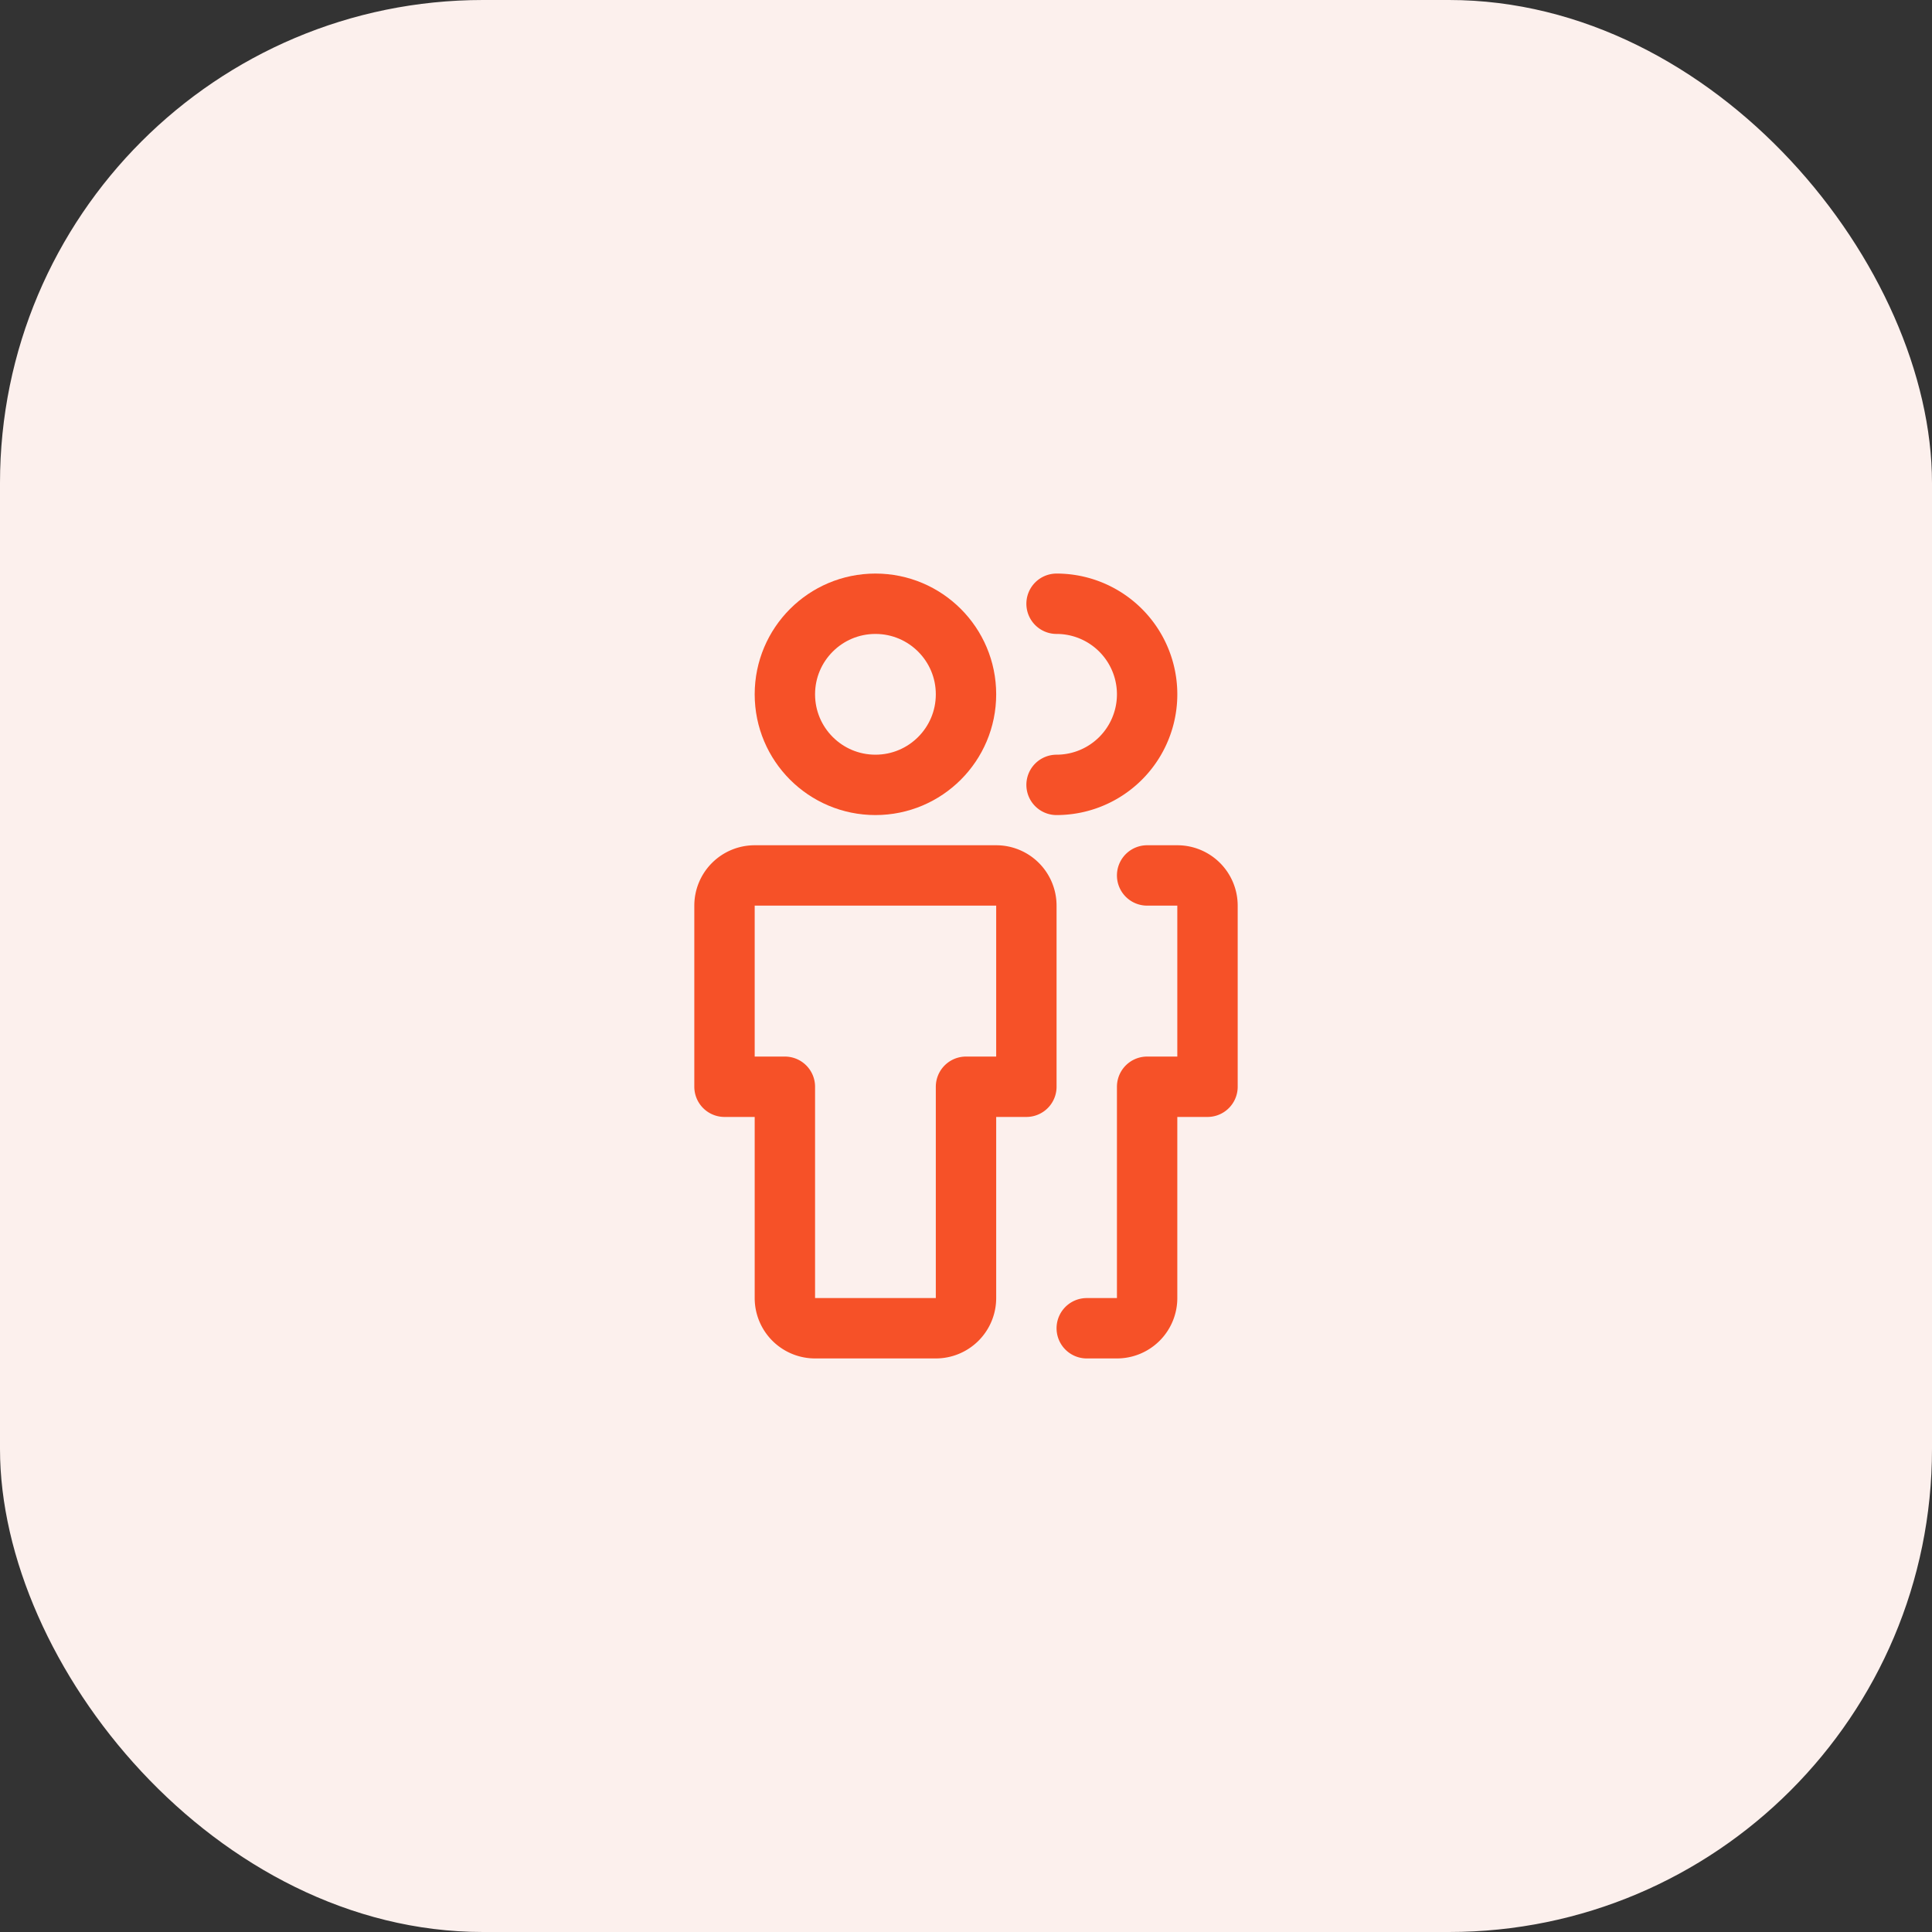
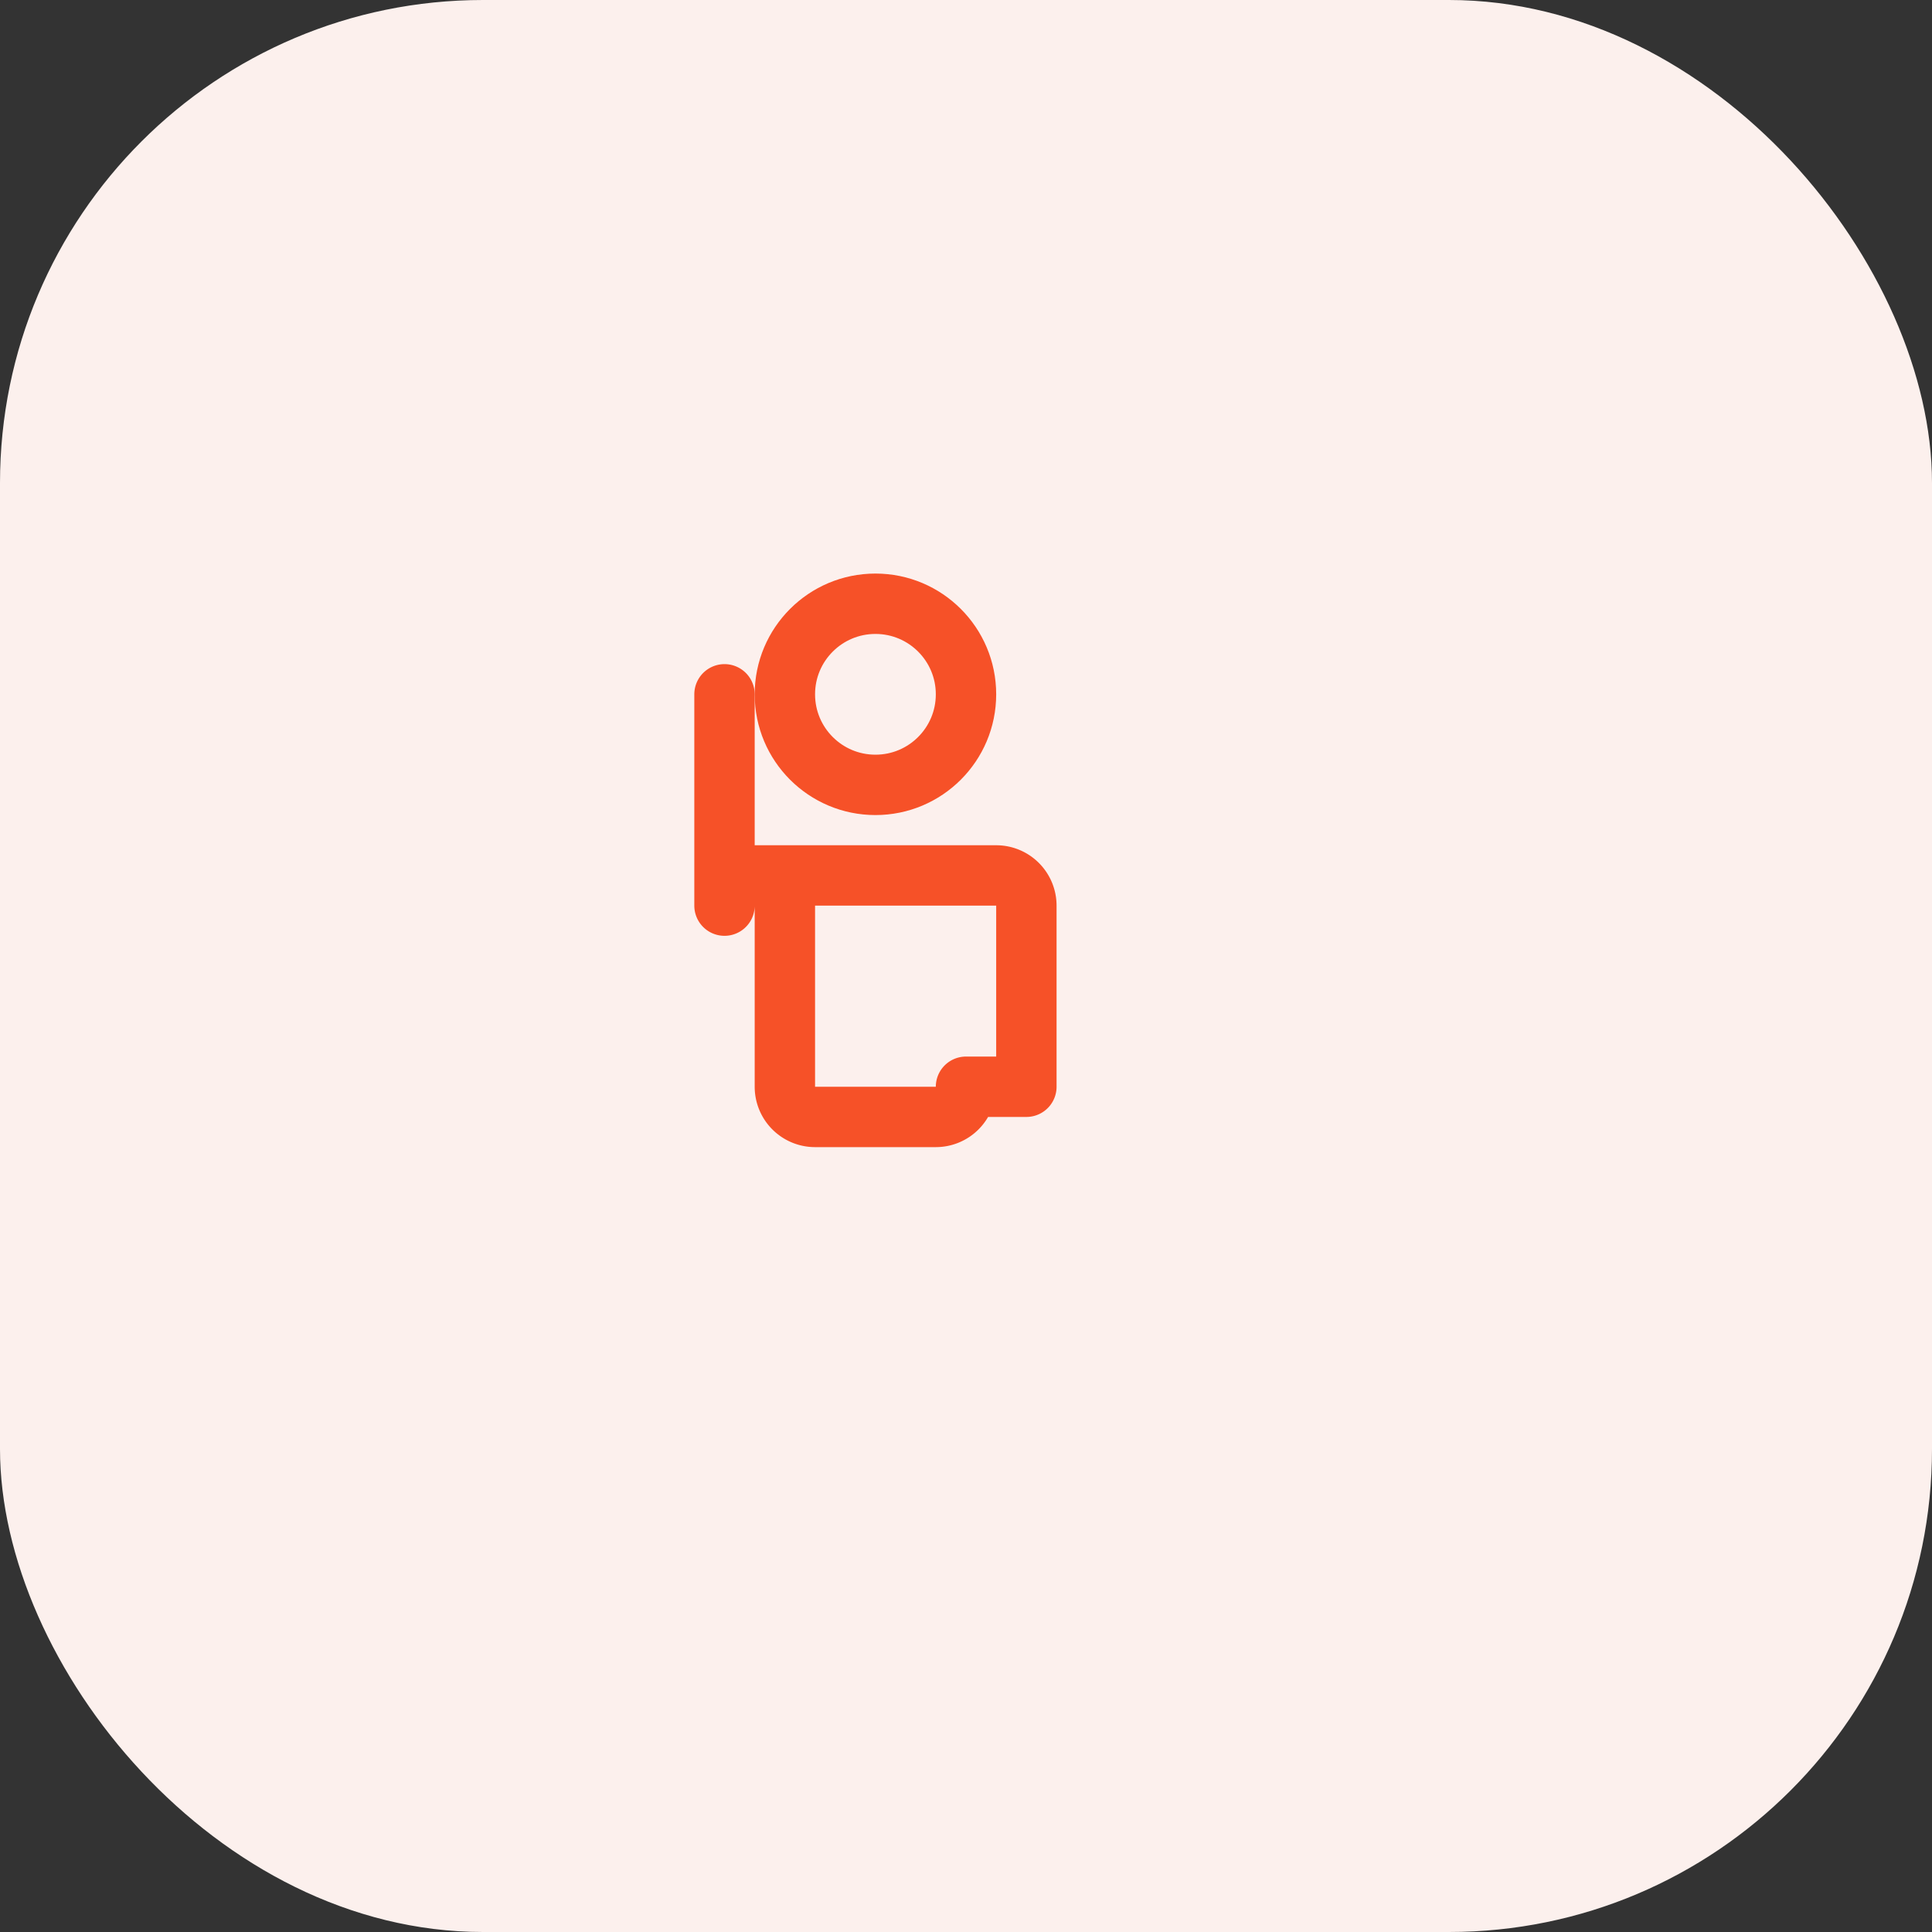
<svg xmlns="http://www.w3.org/2000/svg" width="64" height="64" fill="none">
  <rect width="100%" height="100%" fill="#333333" stroke="none" />
  <rect width="64" height="64" fill="#FCF0ED" rx="16" />
  <circle cx="29" cy="23" r="3" stroke="#F65128" stroke-width="2" />
-   <path stroke="#F65128" stroke-linecap="round" stroke-width="2" d="M35 26a3 3 0 1 0 0-6" />
-   <path stroke="#F65128" stroke-linejoin="round" stroke-width="2" d="M24 30a1 1 0 0 1 1-1h8a1 1 0 0 1 1 1v6h-2v7a1 1 0 0 1-1 1h-4a1 1 0 0 1-1-1v-7h-2v-6Z" />
-   <path stroke="#F65128" stroke-linecap="round" stroke-linejoin="round" stroke-width="2" d="M36 44h1a1 1 0 0 0 1-1v-7h2v-6a1 1 0 0 0-1-1h-1" />
+   <path stroke="#F65128" stroke-linejoin="round" stroke-width="2" d="M24 30a1 1 0 0 1 1-1h8a1 1 0 0 1 1 1v6h-2a1 1 0 0 1-1 1h-4a1 1 0 0 1-1-1v-7h-2v-6Z" />
</svg>